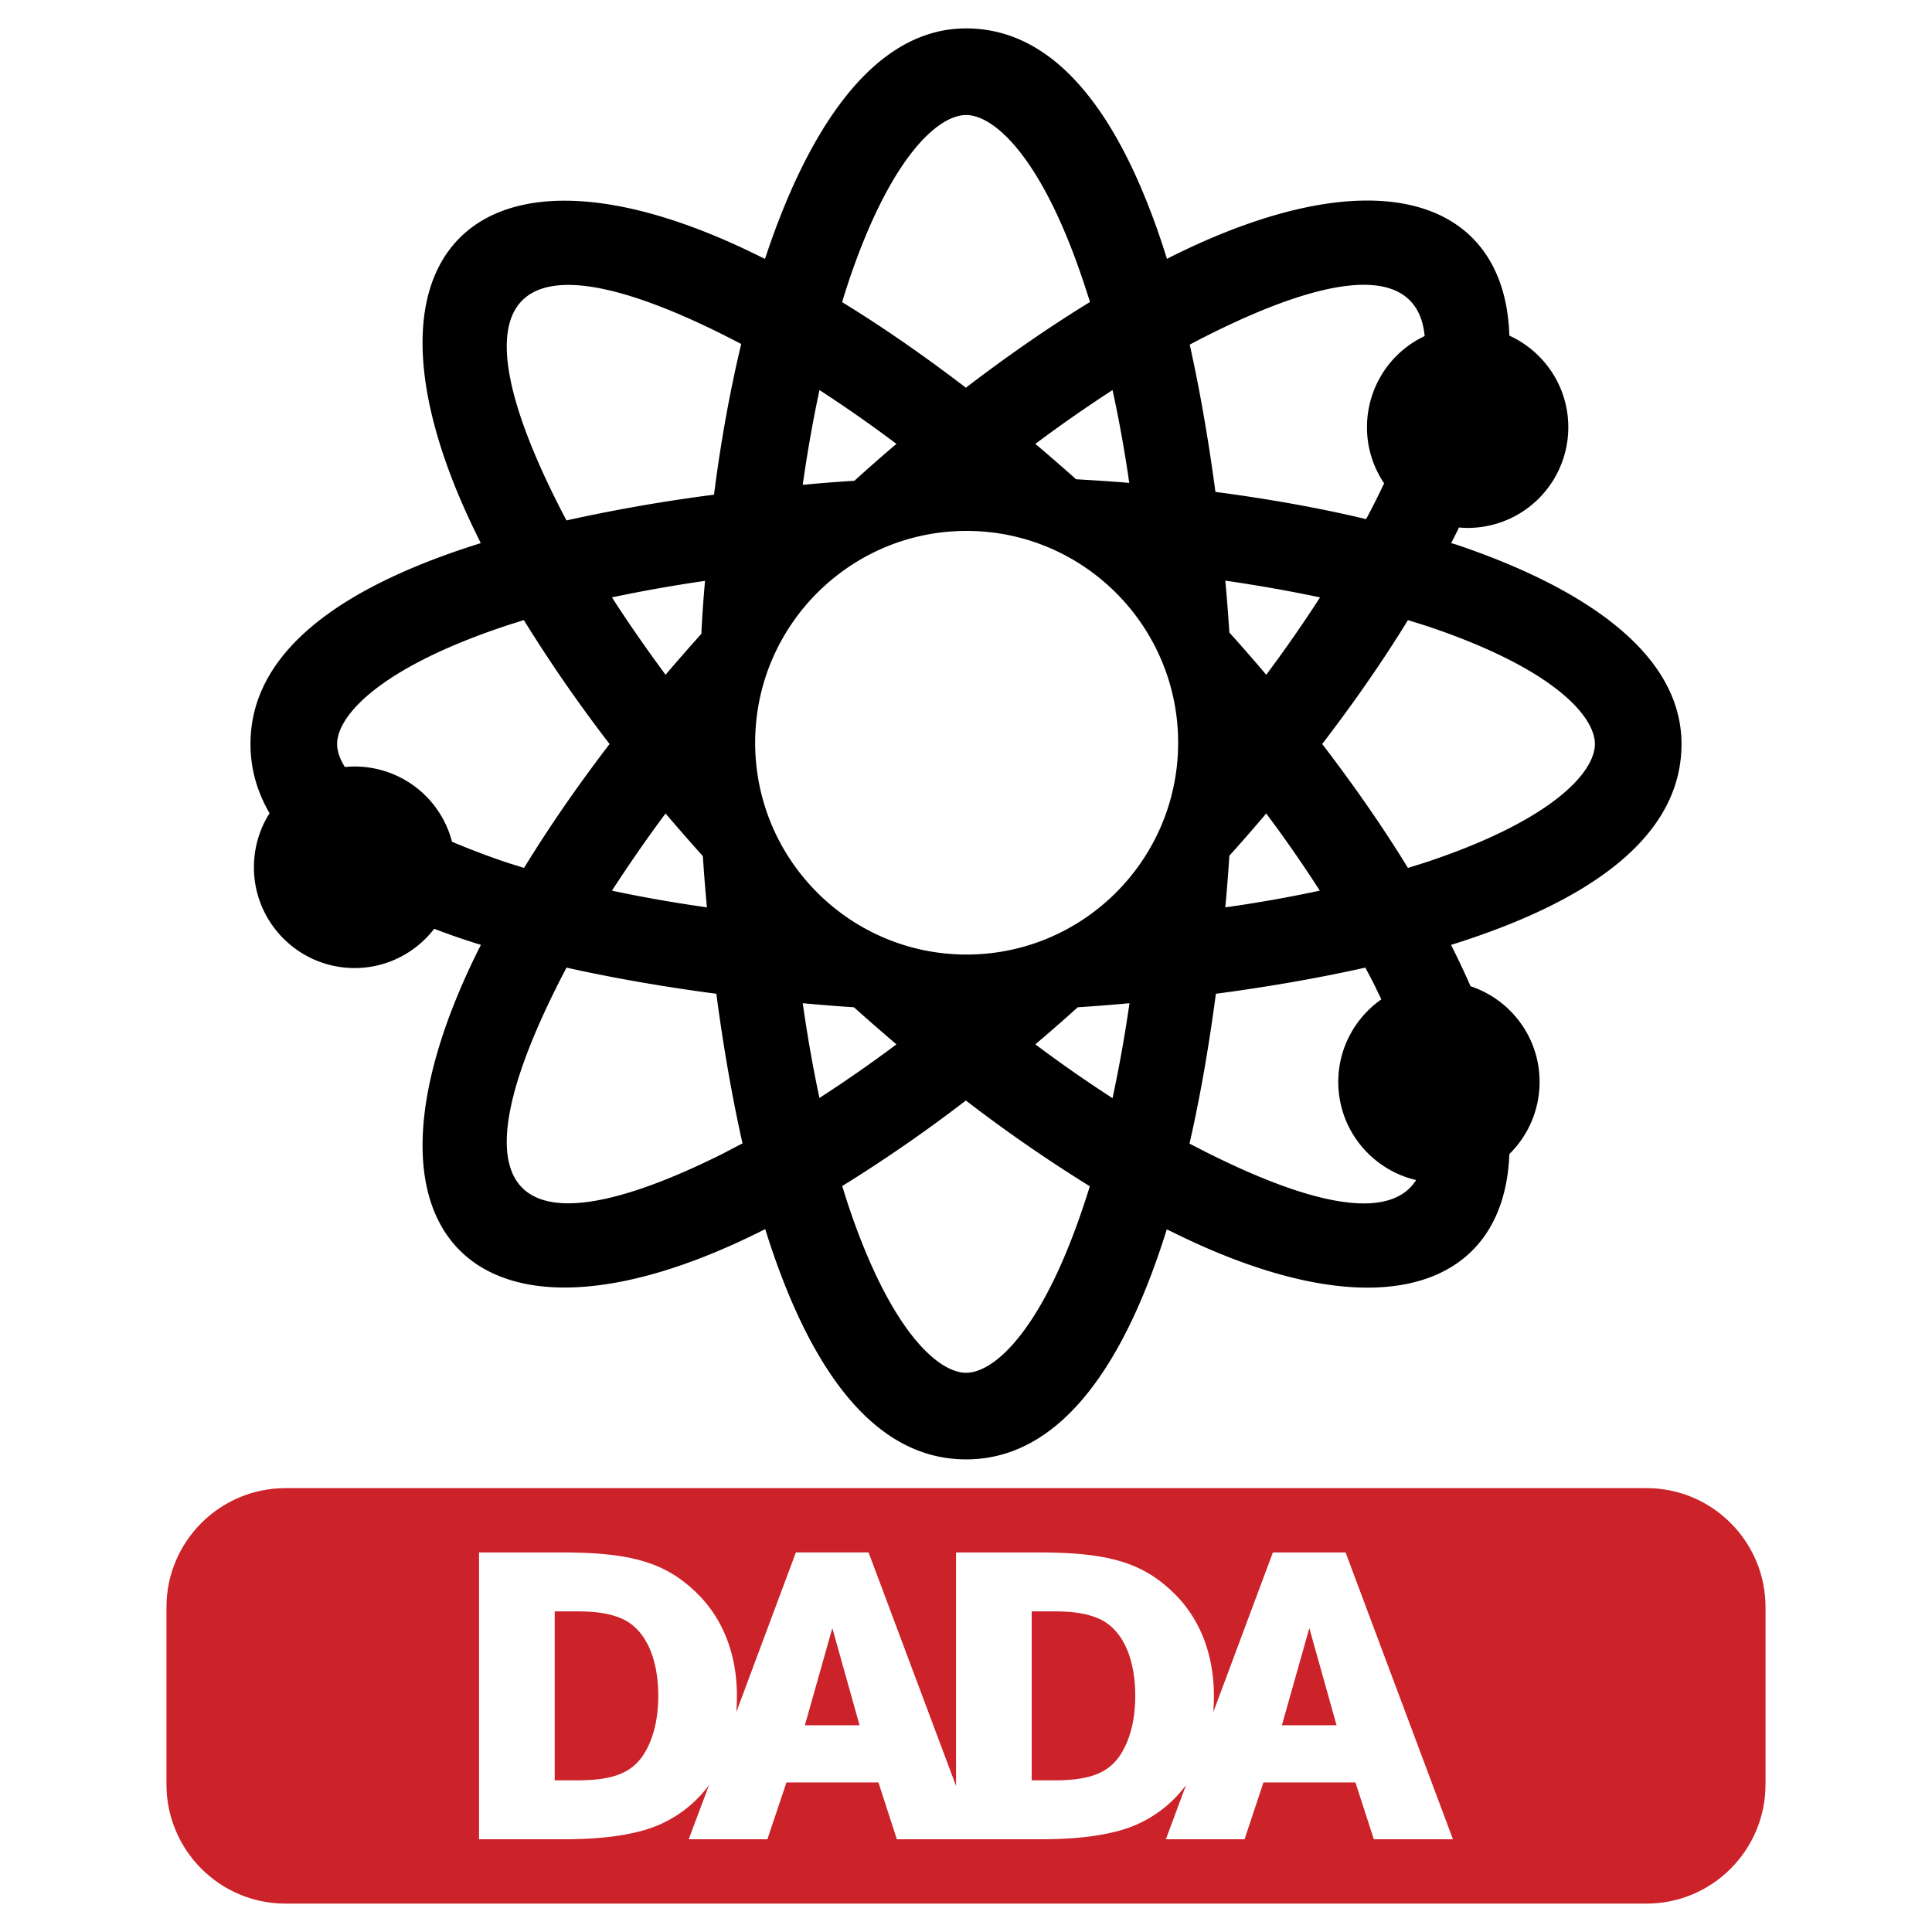
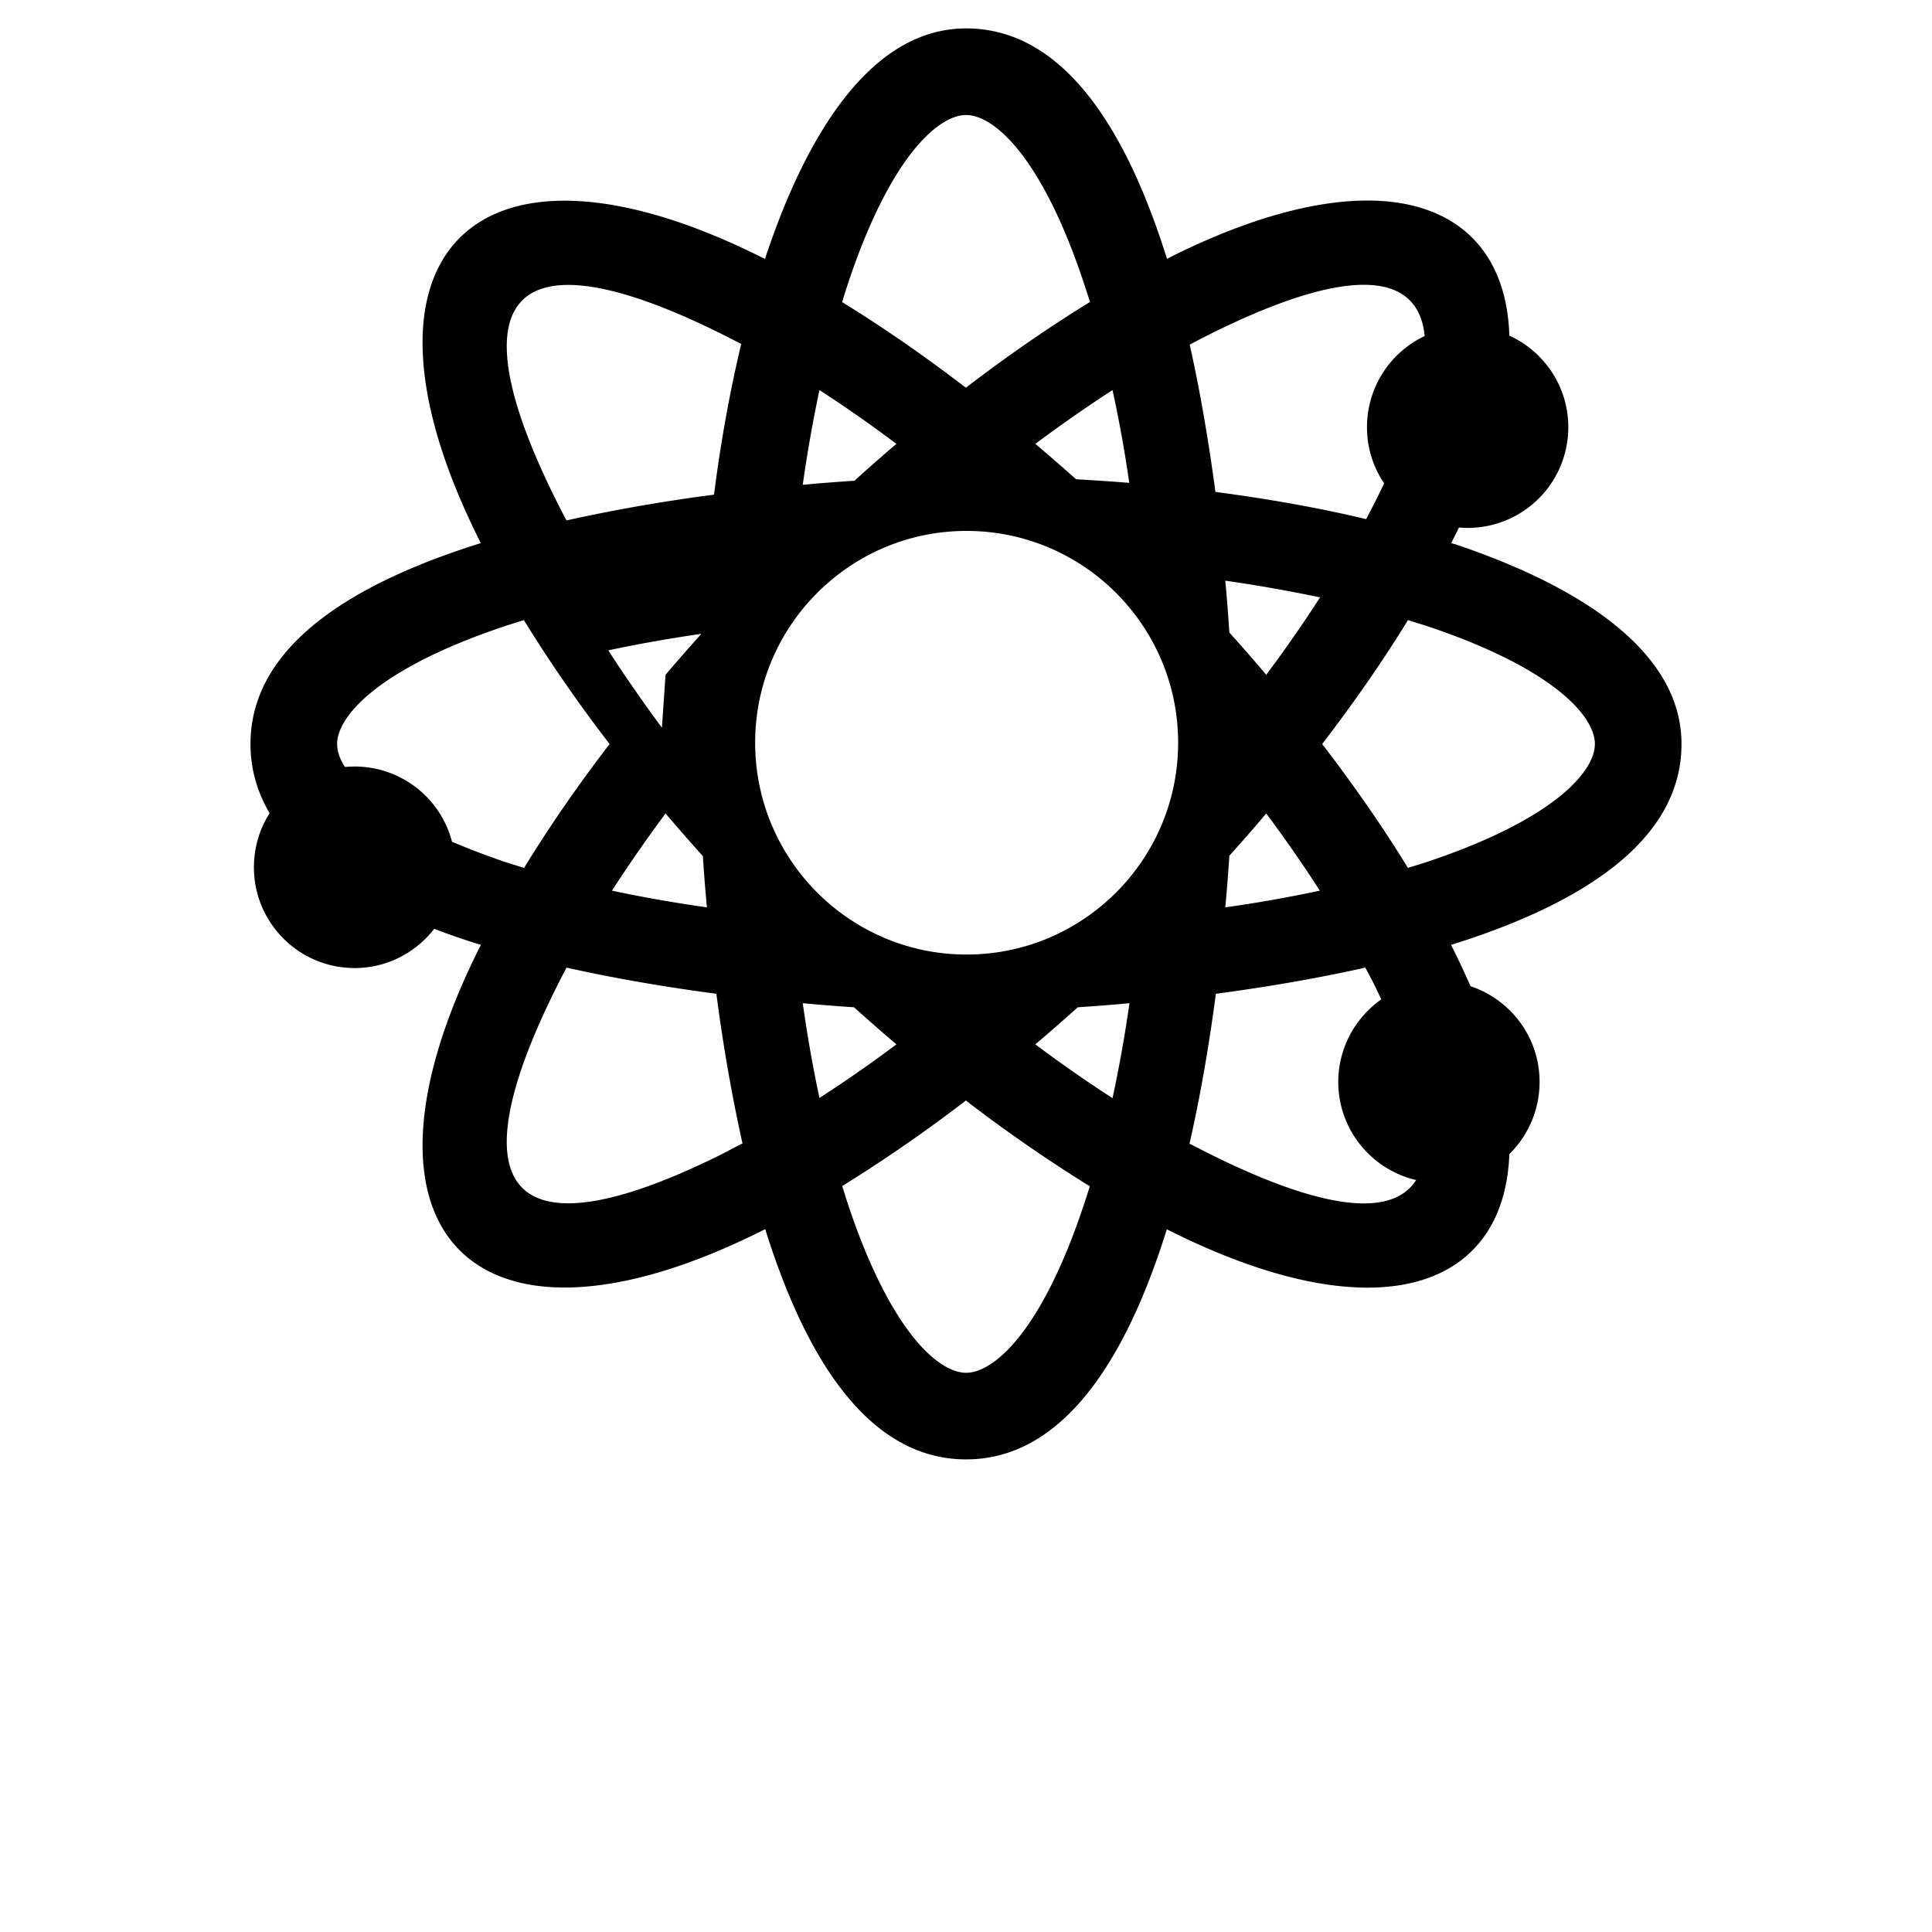
<svg xmlns="http://www.w3.org/2000/svg" width="2500" height="2500" viewBox="0 0 192.756 192.756">
  <g fill-rule="evenodd" clip-rule="evenodd">
-     <path fill="#fff" d="M0 0h192.756v192.756H0V0z" />
-     <path d="M28.479 148.471h135.798c6.545 0 11.869 5.326 11.869 11.871v17.688c0 6.566-5.324 11.893-11.869 11.893H28.479c-6.545 0-11.871-5.326-11.871-11.893v-17.688c.001-6.545 5.327-11.871 11.871-11.871z" fill="#cc2229" />
-     <path d="M75.342 74.102c0 11.657 9.454 21.132 21.089 21.132 11.657 0 21.112-9.475 21.112-21.132 0-11.657-9.455-21.132-21.112-21.132-11.635 0-21.089 9.475-21.089 21.132zm35.656-35.185a143.015 143.015 0 0 0-7.701 5.369 205.942 205.942 0 0 1 4.064 3.529c1.775.107 3.551.214 5.305.364a129.492 129.492 0 0 0-1.668-9.262zM66.402 81.16a147.58 147.58 0 0 0-5.348 7.7c2.995.642 6.16 1.198 9.476 1.668a176.61 176.61 0 0 1-.406-5.112 223.848 223.848 0 0 1-3.722-4.256zM56.52 96.539c-.342.662-.684 1.305-1.005 1.967-10.395 20.812-4.235 26.992 16.597 16.598a155.01 155.01 0 0 1 1.968-1.025c-1.112-4.963-1.968-10.053-2.609-14.93-4.877-.643-9.968-1.499-14.951-2.61zm25.238 13.004a134.406 134.406 0 0 0 7.679-5.348 215.706 215.706 0 0 1-4.235-3.699 177.828 177.828 0 0 1-5.112-.406c.471 3.314 1.027 6.48 1.668 9.453zm44.574-42.221a135.326 135.326 0 0 0 5.369-7.722 151.754 151.754 0 0 0-9.453-1.668c.17 1.818.299 3.55.406 5.176a166.122 166.122 0 0 1 3.678 4.214zm14.139-5.454c-2.502 4.085-5.391 8.234-8.555 12.362 3.164 4.128 6.053 8.277 8.555 12.363.662-.214 1.326-.406 1.969-.621 12.576-4.213 16.682-8.983 16.682-11.742 0-2.759-4.105-7.528-16.682-11.742-.643-.214-1.307-.406-1.969-.62zM126.332 81.16a164.364 164.364 0 0 1-3.678 4.213 180.678 180.678 0 0 1-.406 5.155 134.813 134.813 0 0 0 9.432-1.668 135.271 135.271 0 0 0-5.348-7.7zm-18.801 19.336a209.616 209.616 0 0 1-4.234 3.699 134.266 134.266 0 0 0 7.701 5.369c.641-2.994 1.219-6.16 1.689-9.475-1.796.171-3.529.3-5.156.407zm-11.164 9.303a150.251 150.251 0 0 1-12.341 8.535c.214.662.406 1.305.62 1.945 4.214 12.578 8.983 16.684 11.743 16.684s7.529-4.105 11.721-16.684a65.08 65.08 0 0 0 .621-1.924 149.473 149.473 0 0 1-12.364-8.556zM66.402 67.322a209.509 209.509 0 0 1 3.572-4.085c.085-1.775.213-3.55.364-5.283a145.38 145.38 0 0 0-9.283 1.646c1.646 2.567 3.443 5.133 5.347 7.722zm18.843-19.357a167.38 167.38 0 0 1 4.192-3.679 135.982 135.982 0 0 0-7.679-5.369 137.615 137.615 0 0 0-1.668 9.454c1.797-.171 3.508-.299 5.155-.406zm11.122-9.283c4.129-3.166 8.277-6.032 12.385-8.556-.215-.663-.428-1.326-.643-1.968-4.191-12.576-8.961-16.683-11.721-16.683-2.759 0-7.529 4.106-11.743 16.683-.214.663-.428 1.305-.62 1.989 4.086 2.503 8.236 5.391 12.342 8.535zM56.52 51.922a165.958 165.958 0 0 1 14.716-2.567c.684-5.347 1.604-10.395 2.716-15.036-.62-.321-1.24-.642-1.839-.941C51.28 22.983 45.12 29.164 55.515 49.976a87.86 87.86 0 0 0 1.005 1.946zm79.865-9.304a10.04 10.04 0 0 1 5.754-9.09c-.641-6.673-7.979-6.909-21.496-.149-.641.321-1.305.663-1.945 1.005 1.09 4.876 1.924 9.903 2.566 14.693 5.348.706 10.395 1.604 15.037 2.717.32-.62.641-1.219.939-1.818.301-.599.578-1.176.855-1.754a9.928 9.928 0 0 1-1.71-5.604zM34.404 76.519c.321-.021.642-.043.984-.043a10.03 10.03 0 0 1 9.71 7.507 80.293 80.293 0 0 0 5.219 1.989c.642.214 1.305.407 1.968.621 2.502-4.085 5.369-8.234 8.534-12.363a146.286 146.286 0 0 1-8.555-12.362c-.663.214-1.305.406-1.947.62-12.577 4.214-16.683 8.983-16.683 11.742 0 .663.236 1.433.77 2.289zm112.313 21.879c4 1.328 6.887 5.092 6.887 9.541 0 2.822-1.154 5.367-3.016 7.207-.514 13.646-13.432 17.859-33.816 7.678l-.363-.17c-3.979 12.791-10.266 22.949-20.02 22.949-9.775 0-16.042-10.158-20.042-22.971l-.385.191c-28.469 14.225-42.393.301-28.169-28.189l.192-.363a70.384 70.384 0 0 1-4.663-1.604c-1.839 2.374-4.706 3.915-7.935 3.915-5.561 0-10.053-4.514-10.053-10.053 0-1.989.578-3.851 1.562-5.39-1.219-2.096-1.904-4.384-1.904-6.909 0-9.774 10.16-16.042 22.971-20.041l-.171-.364c-14.224-28.468-.3-42.392 28.169-28.168l.364.171.128-.385c3.916-11.7 10.311-22.609 19.936-22.609 9.775 0 16.041 10.181 20.041 22.993l.363-.192c20.426-10.202 33.367-5.903 33.795 7.85 3.465 1.583 5.881 5.069 5.881 9.133a10.04 10.04 0 0 1-10.053 10.053c-.277 0-.576-.021-.855-.043a29.69 29.69 0 0 1-.598 1.198l-.172.364.385.107c11.678 3.915 22.588 10.331 22.588 19.934 0 9.775-10.182 16.042-22.994 20.042l.193.385a82.158 82.158 0 0 1 1.754 3.74zm-13.197 9.541c0-3.402 1.711-6.418 4.299-8.236-.193-.385-.385-.791-.578-1.197a57.68 57.68 0 0 0-1.025-1.967c-4.963 1.111-10.053 1.967-14.908 2.609-.643 4.877-1.498 9.988-2.631 14.951.662.342 1.326.684 1.967 1.004 11.273 5.625 18.246 6.418 20.641 2.631-4.451-1.046-7.765-5.025-7.765-9.795z" />
+     <path d="M75.342 74.102c0 11.657 9.454 21.132 21.089 21.132 11.657 0 21.112-9.475 21.112-21.132 0-11.657-9.455-21.132-21.112-21.132-11.635 0-21.089 9.475-21.089 21.132zm35.656-35.185a143.015 143.015 0 0 0-7.701 5.369 205.942 205.942 0 0 1 4.064 3.529c1.775.107 3.551.214 5.305.364a129.492 129.492 0 0 0-1.668-9.262zM66.402 81.16a147.58 147.58 0 0 0-5.348 7.7c2.995.642 6.16 1.198 9.476 1.668a176.61 176.61 0 0 1-.406-5.112 223.848 223.848 0 0 1-3.722-4.256zM56.52 96.539c-.342.662-.684 1.305-1.005 1.967-10.395 20.812-4.235 26.992 16.597 16.598a155.01 155.01 0 0 1 1.968-1.025c-1.112-4.963-1.968-10.053-2.609-14.93-4.877-.643-9.968-1.499-14.951-2.61zm25.238 13.004a134.406 134.406 0 0 0 7.679-5.348 215.706 215.706 0 0 1-4.235-3.699 177.828 177.828 0 0 1-5.112-.406c.471 3.314 1.027 6.48 1.668 9.453zm44.574-42.221a135.326 135.326 0 0 0 5.369-7.722 151.754 151.754 0 0 0-9.453-1.668c.17 1.818.299 3.55.406 5.176a166.122 166.122 0 0 1 3.678 4.214zm14.139-5.454c-2.502 4.085-5.391 8.234-8.555 12.362 3.164 4.128 6.053 8.277 8.555 12.363.662-.214 1.326-.406 1.969-.621 12.576-4.213 16.682-8.983 16.682-11.742 0-2.759-4.105-7.528-16.682-11.742-.643-.214-1.307-.406-1.969-.62zM126.332 81.16a164.364 164.364 0 0 1-3.678 4.213 180.678 180.678 0 0 1-.406 5.155 134.813 134.813 0 0 0 9.432-1.668 135.271 135.271 0 0 0-5.348-7.7zm-18.801 19.336a209.616 209.616 0 0 1-4.234 3.699 134.266 134.266 0 0 0 7.701 5.369c.641-2.994 1.219-6.16 1.689-9.475-1.796.171-3.529.3-5.156.407zm-11.164 9.303a150.251 150.251 0 0 1-12.341 8.535c.214.662.406 1.305.62 1.945 4.214 12.578 8.983 16.684 11.743 16.684s7.529-4.105 11.721-16.684a65.08 65.08 0 0 0 .621-1.924 149.473 149.473 0 0 1-12.364-8.556zM66.402 67.322a209.509 209.509 0 0 1 3.572-4.085a145.38 145.38 0 0 0-9.283 1.646c1.646 2.567 3.443 5.133 5.347 7.722zm18.843-19.357a167.38 167.38 0 0 1 4.192-3.679 135.982 135.982 0 0 0-7.679-5.369 137.615 137.615 0 0 0-1.668 9.454c1.797-.171 3.508-.299 5.155-.406zm11.122-9.283c4.129-3.166 8.277-6.032 12.385-8.556-.215-.663-.428-1.326-.643-1.968-4.191-12.576-8.961-16.683-11.721-16.683-2.759 0-7.529 4.106-11.743 16.683-.214.663-.428 1.305-.62 1.989 4.086 2.503 8.236 5.391 12.342 8.535zM56.52 51.922a165.958 165.958 0 0 1 14.716-2.567c.684-5.347 1.604-10.395 2.716-15.036-.62-.321-1.24-.642-1.839-.941C51.28 22.983 45.12 29.164 55.515 49.976a87.86 87.86 0 0 0 1.005 1.946zm79.865-9.304a10.04 10.04 0 0 1 5.754-9.09c-.641-6.673-7.979-6.909-21.496-.149-.641.321-1.305.663-1.945 1.005 1.09 4.876 1.924 9.903 2.566 14.693 5.348.706 10.395 1.604 15.037 2.717.32-.62.641-1.219.939-1.818.301-.599.578-1.176.855-1.754a9.928 9.928 0 0 1-1.71-5.604zM34.404 76.519c.321-.021.642-.043.984-.043a10.03 10.03 0 0 1 9.71 7.507 80.293 80.293 0 0 0 5.219 1.989c.642.214 1.305.407 1.968.621 2.502-4.085 5.369-8.234 8.534-12.363a146.286 146.286 0 0 1-8.555-12.362c-.663.214-1.305.406-1.947.62-12.577 4.214-16.683 8.983-16.683 11.742 0 .663.236 1.433.77 2.289zm112.313 21.879c4 1.328 6.887 5.092 6.887 9.541 0 2.822-1.154 5.367-3.016 7.207-.514 13.646-13.432 17.859-33.816 7.678l-.363-.17c-3.979 12.791-10.266 22.949-20.02 22.949-9.775 0-16.042-10.158-20.042-22.971l-.385.191c-28.469 14.225-42.393.301-28.169-28.189l.192-.363a70.384 70.384 0 0 1-4.663-1.604c-1.839 2.374-4.706 3.915-7.935 3.915-5.561 0-10.053-4.514-10.053-10.053 0-1.989.578-3.851 1.562-5.39-1.219-2.096-1.904-4.384-1.904-6.909 0-9.774 10.16-16.042 22.971-20.041l-.171-.364c-14.224-28.468-.3-42.392 28.169-28.168l.364.171.128-.385c3.916-11.7 10.311-22.609 19.936-22.609 9.775 0 16.041 10.181 20.041 22.993l.363-.192c20.426-10.202 33.367-5.903 33.795 7.85 3.465 1.583 5.881 5.069 5.881 9.133a10.04 10.04 0 0 1-10.053 10.053c-.277 0-.576-.021-.855-.043a29.69 29.69 0 0 1-.598 1.198l-.172.364.385.107c11.678 3.915 22.588 10.331 22.588 19.934 0 9.775-10.182 16.042-22.994 20.042l.193.385a82.158 82.158 0 0 1 1.754 3.74zm-13.197 9.541c0-3.402 1.711-6.418 4.299-8.236-.193-.385-.385-.791-.578-1.197a57.68 57.68 0 0 0-1.025-1.967c-4.963 1.111-10.053 1.967-14.908 2.609-.643 4.877-1.498 9.988-2.631 14.951.662.342 1.326.684 1.967 1.004 11.273 5.625 18.246 6.418 20.641 2.631-4.451-1.046-7.765-5.025-7.765-9.795z" />
    <path d="M127.895 172.127h5.453l-2.715-9.689-2.738 9.689zM55.344 160.77v16.854h2.267c3.401 0 5.283-.684 6.481-2.395 1.027-1.498 1.583-3.572 1.583-6.012 0-3.957-1.369-6.779-3.722-7.764-1.155-.471-2.417-.684-4.342-.684h-2.267v.001zm24.96 11.357h5.454l-2.716-9.689-2.738 9.689zm15.079 6.053v-23.293h8.193c6.908 0 10.287.984 13.346 3.871 2.738 2.566 4.191 6.203 4.191 10.459 0 .557-.021 1.092-.064 1.605l5.947-15.936h7.25l10.717 28.619h-7.893l-1.84-5.67h-9.176l-1.883 5.67h-7.85l2.012-5.412a12.271 12.271 0 0 1-6.824 4.598c-2.139.557-4.512.814-7.934.814H89.48l-1.839-5.67h-9.176l-1.904 5.67h-7.85l2.032-5.412a12.272 12.272 0 0 1-6.823 4.598c-2.139.557-4.513.814-7.935.814h-8.192v-28.619h8.192c6.909 0 10.288.984 13.346 3.871 2.738 2.566 4.192 6.203 4.192 10.459 0 .557-.021 1.092-.064 1.605l5.946-15.936h7.251l8.727 23.295zm7.551-17.41v16.854h2.268c3.4 0 5.283-.684 6.48-2.395 1.027-1.498 1.582-3.572 1.582-6.012 0-3.957-1.367-6.779-3.721-7.764-1.156-.471-2.418-.684-4.342-.684h-2.267v.001z" fill="#fff" />
  </g>
</svg>